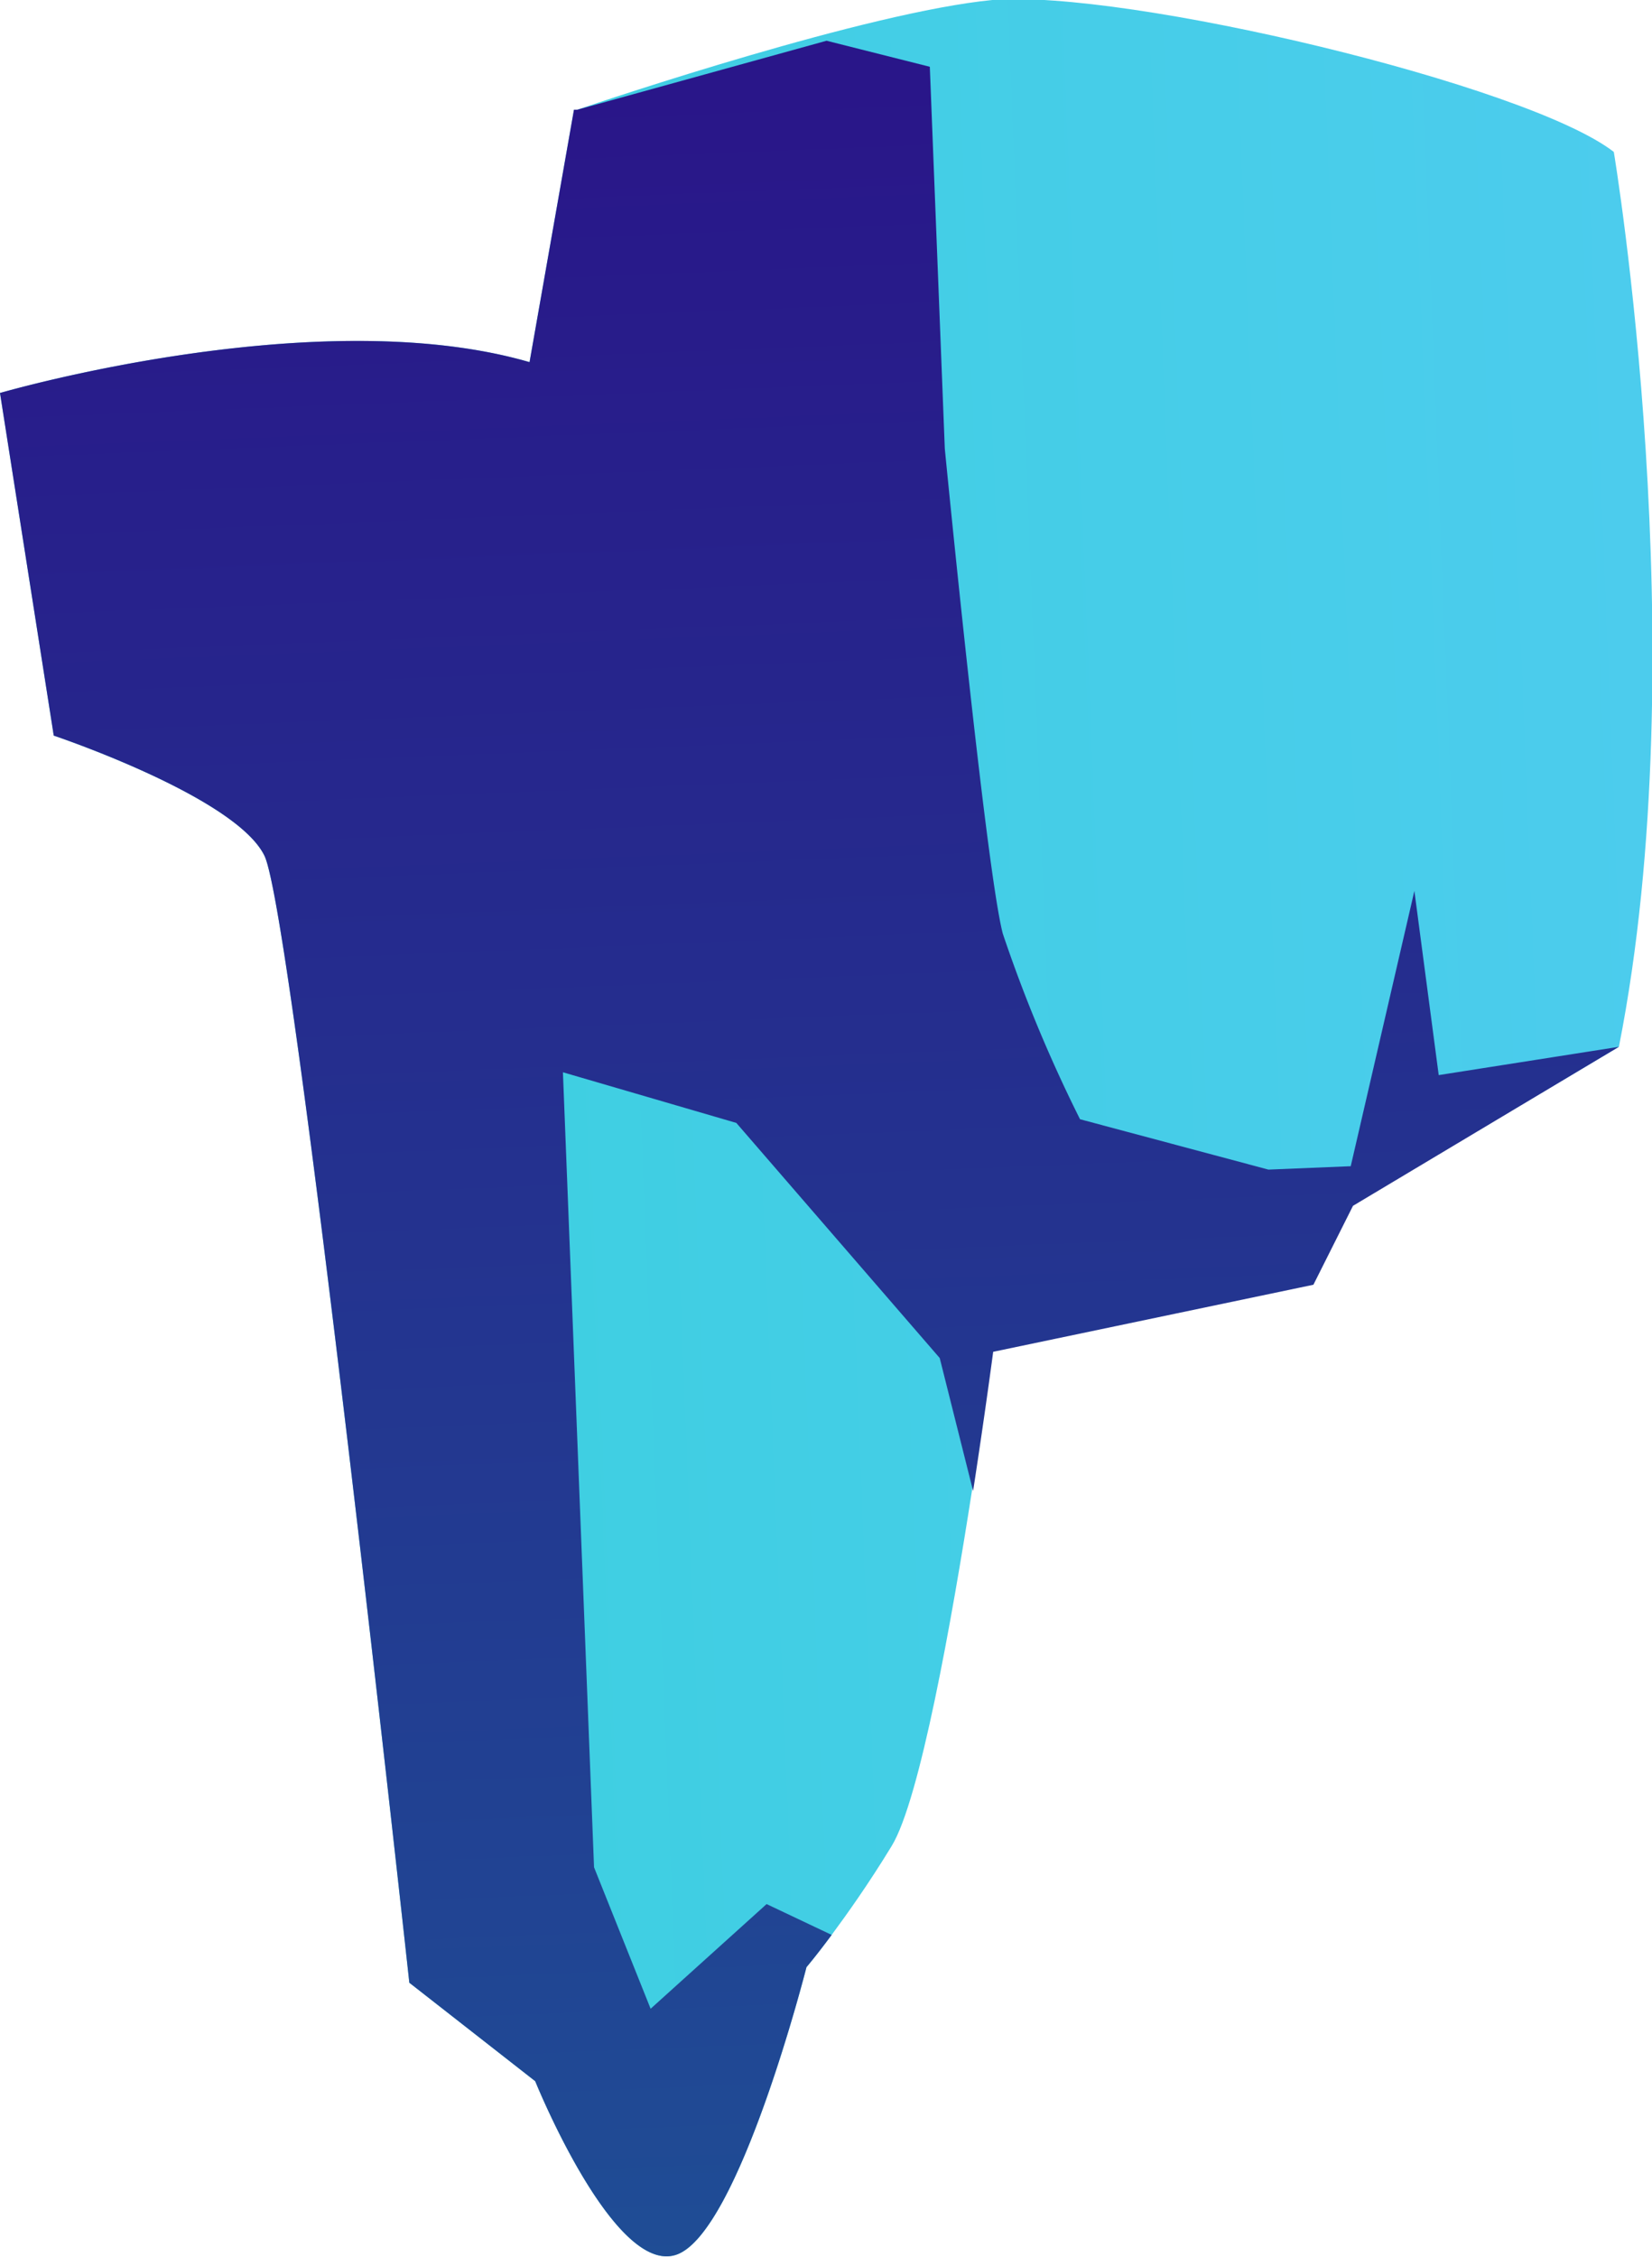
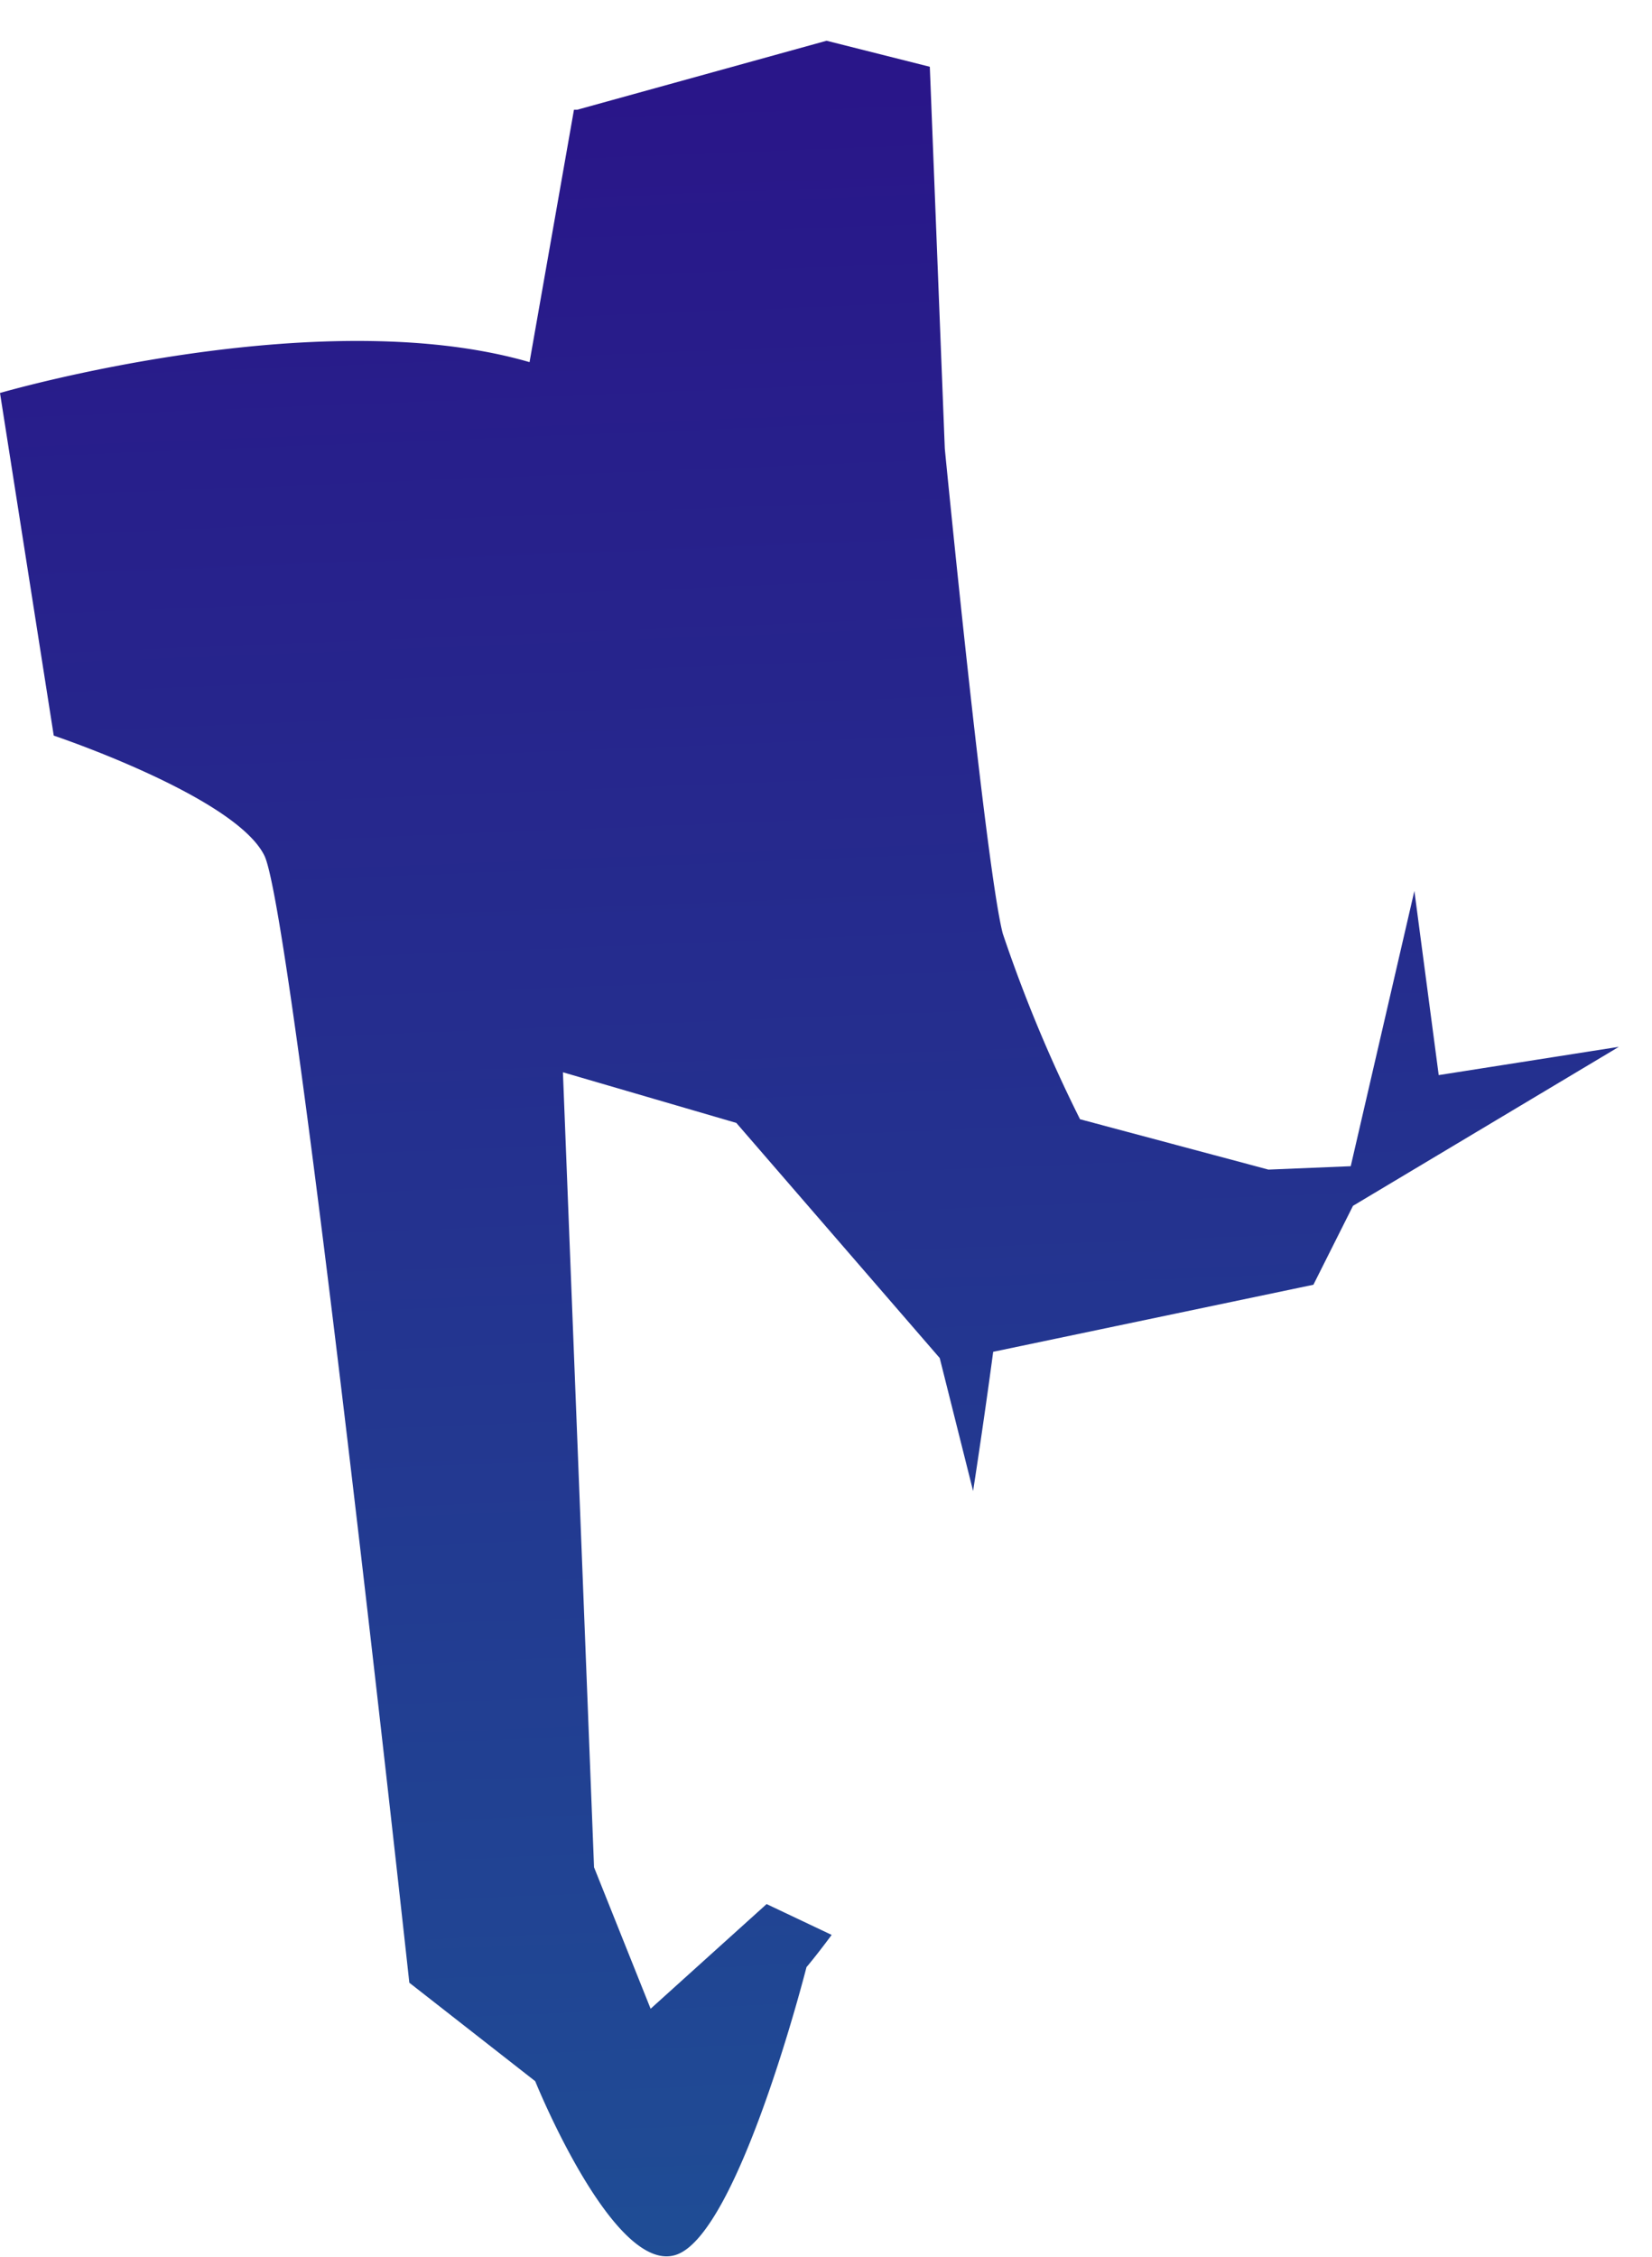
<svg xmlns="http://www.w3.org/2000/svg" viewBox="0 0 58.4 79.78">
  <defs>
    <style>.cls-1,.cls-2{fill-rule:evenodd;}.cls-1{fill:url(#Áåçûìÿííûé_ãðàäèåíò_214);}.cls-2{fill:url(#Áåçûìÿííûé_ãðàäèåíò_467);}</style>
    <linearGradient id="Áåçûìÿííûé_ãðàäèåíò_214" x1="173.43" y1="37.15" x2="231.51" y2="37.15" gradientTransform="matrix(-1, 0.04, 0.04, 1, 230.94, -5.14)" gradientUnits="userSpaceOnUse">
      <stop offset="0" stop-color="#4ccced" />
      <stop offset="1" stop-color="#39d0dd" />
    </linearGradient>
    <linearGradient id="Áåçûìÿííûé_ãðàäèåíò_467" x1="203.37" y1="76.77" x2="203.37" y2="-1.31" gradientTransform="matrix(-1, 0.04, 0.04, 1, 230.94, -5.14)" gradientUnits="userSpaceOnUse">
      <stop offset="0" stop-color="#1f4d95" />
      <stop offset="0.98" stop-color="#291689" />
    </linearGradient>
  </defs>
  <title>rock3</title>
  <g id="Camada_2" data-name="Camada 2">
    <g id="Layer_1" data-name="Layer 1">
-       <path class="cls-1" d="M0,13.89,1.9,26s6.44,2.16,7.45,4.25,5.12,39.83,5.12,39.83l4.45,3.48s2.79,6.91,5,6.13,4.59-10.16,4.59-10.16.35-.41.89-1.14,1.31-1.81,2.12-3.14c1-1.63,2.13-8,2.84-12.56.43-2.79.71-4.92.71-4.92l11.32-2.37,1.4-2.79L57.23,37C60,23,57.05,5.37,57.05,5.37,54,3,39.77-.39,35.08,0,30.66.43,21.52,3.5,20.4,3.88l-.11,0L18.72,12.8C11.21,10.62,0,13.89,0,13.89Z" />
      <path class="cls-2" d="M0,13.89,1.9,26s6.44,2.16,7.45,4.25,5.12,39.83,5.12,39.83l4.45,3.48s2.79,6.91,5,6.13,4.59-10.16,4.59-10.16.35-.41.89-1.14l-2.3-1.09L23,71,21,66l-1.1-28.1,6.13,1.79L33.22,48l1.18,4.7c.43-2.79.71-4.92.71-4.92l11.32-2.37,1.4-2.79L57.23,37,50.86,38,50,31.49l-2.25,9.73-2.91.12-6.66-1.78A51.18,51.18,0,0,1,35.45,33c-.6-2.29-2.05-17.14-2.05-17.14l-.53-13.5-3.65-.92L20.4,3.88l-.11,0L18.72,12.8C11.21,10.62,0,13.89,0,13.89Z" />
    </g>
  </g>
</svg>